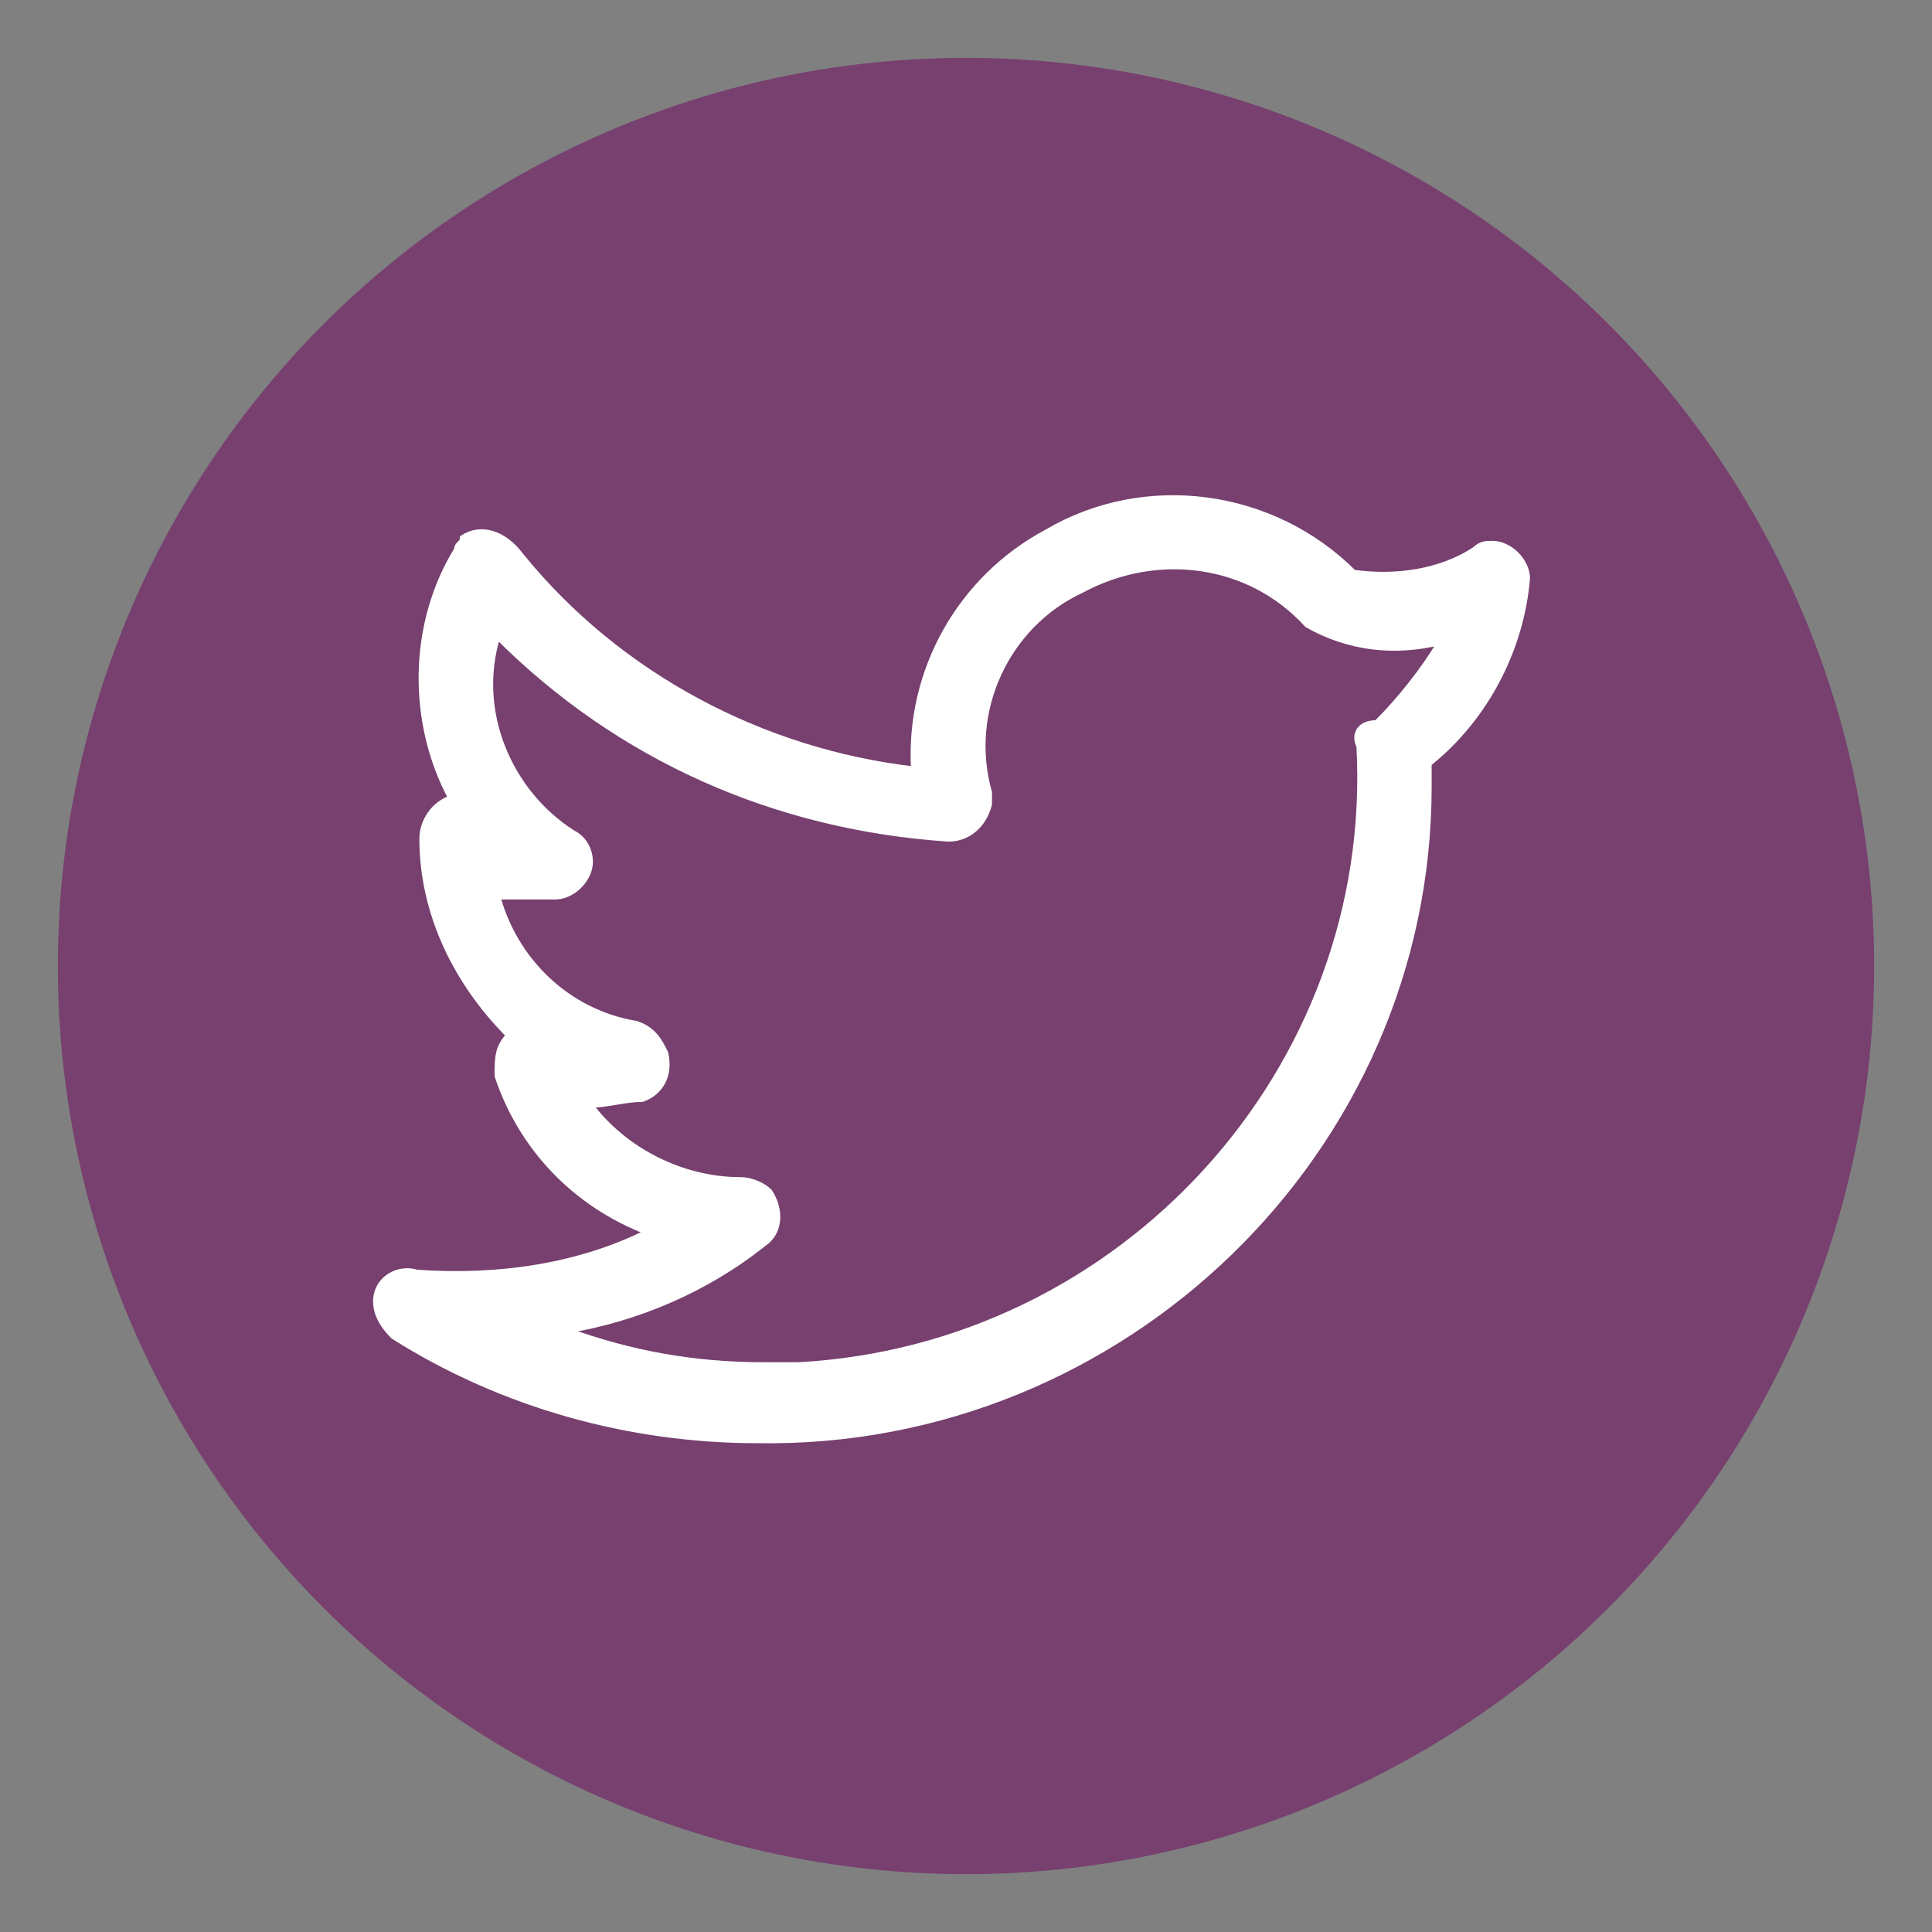
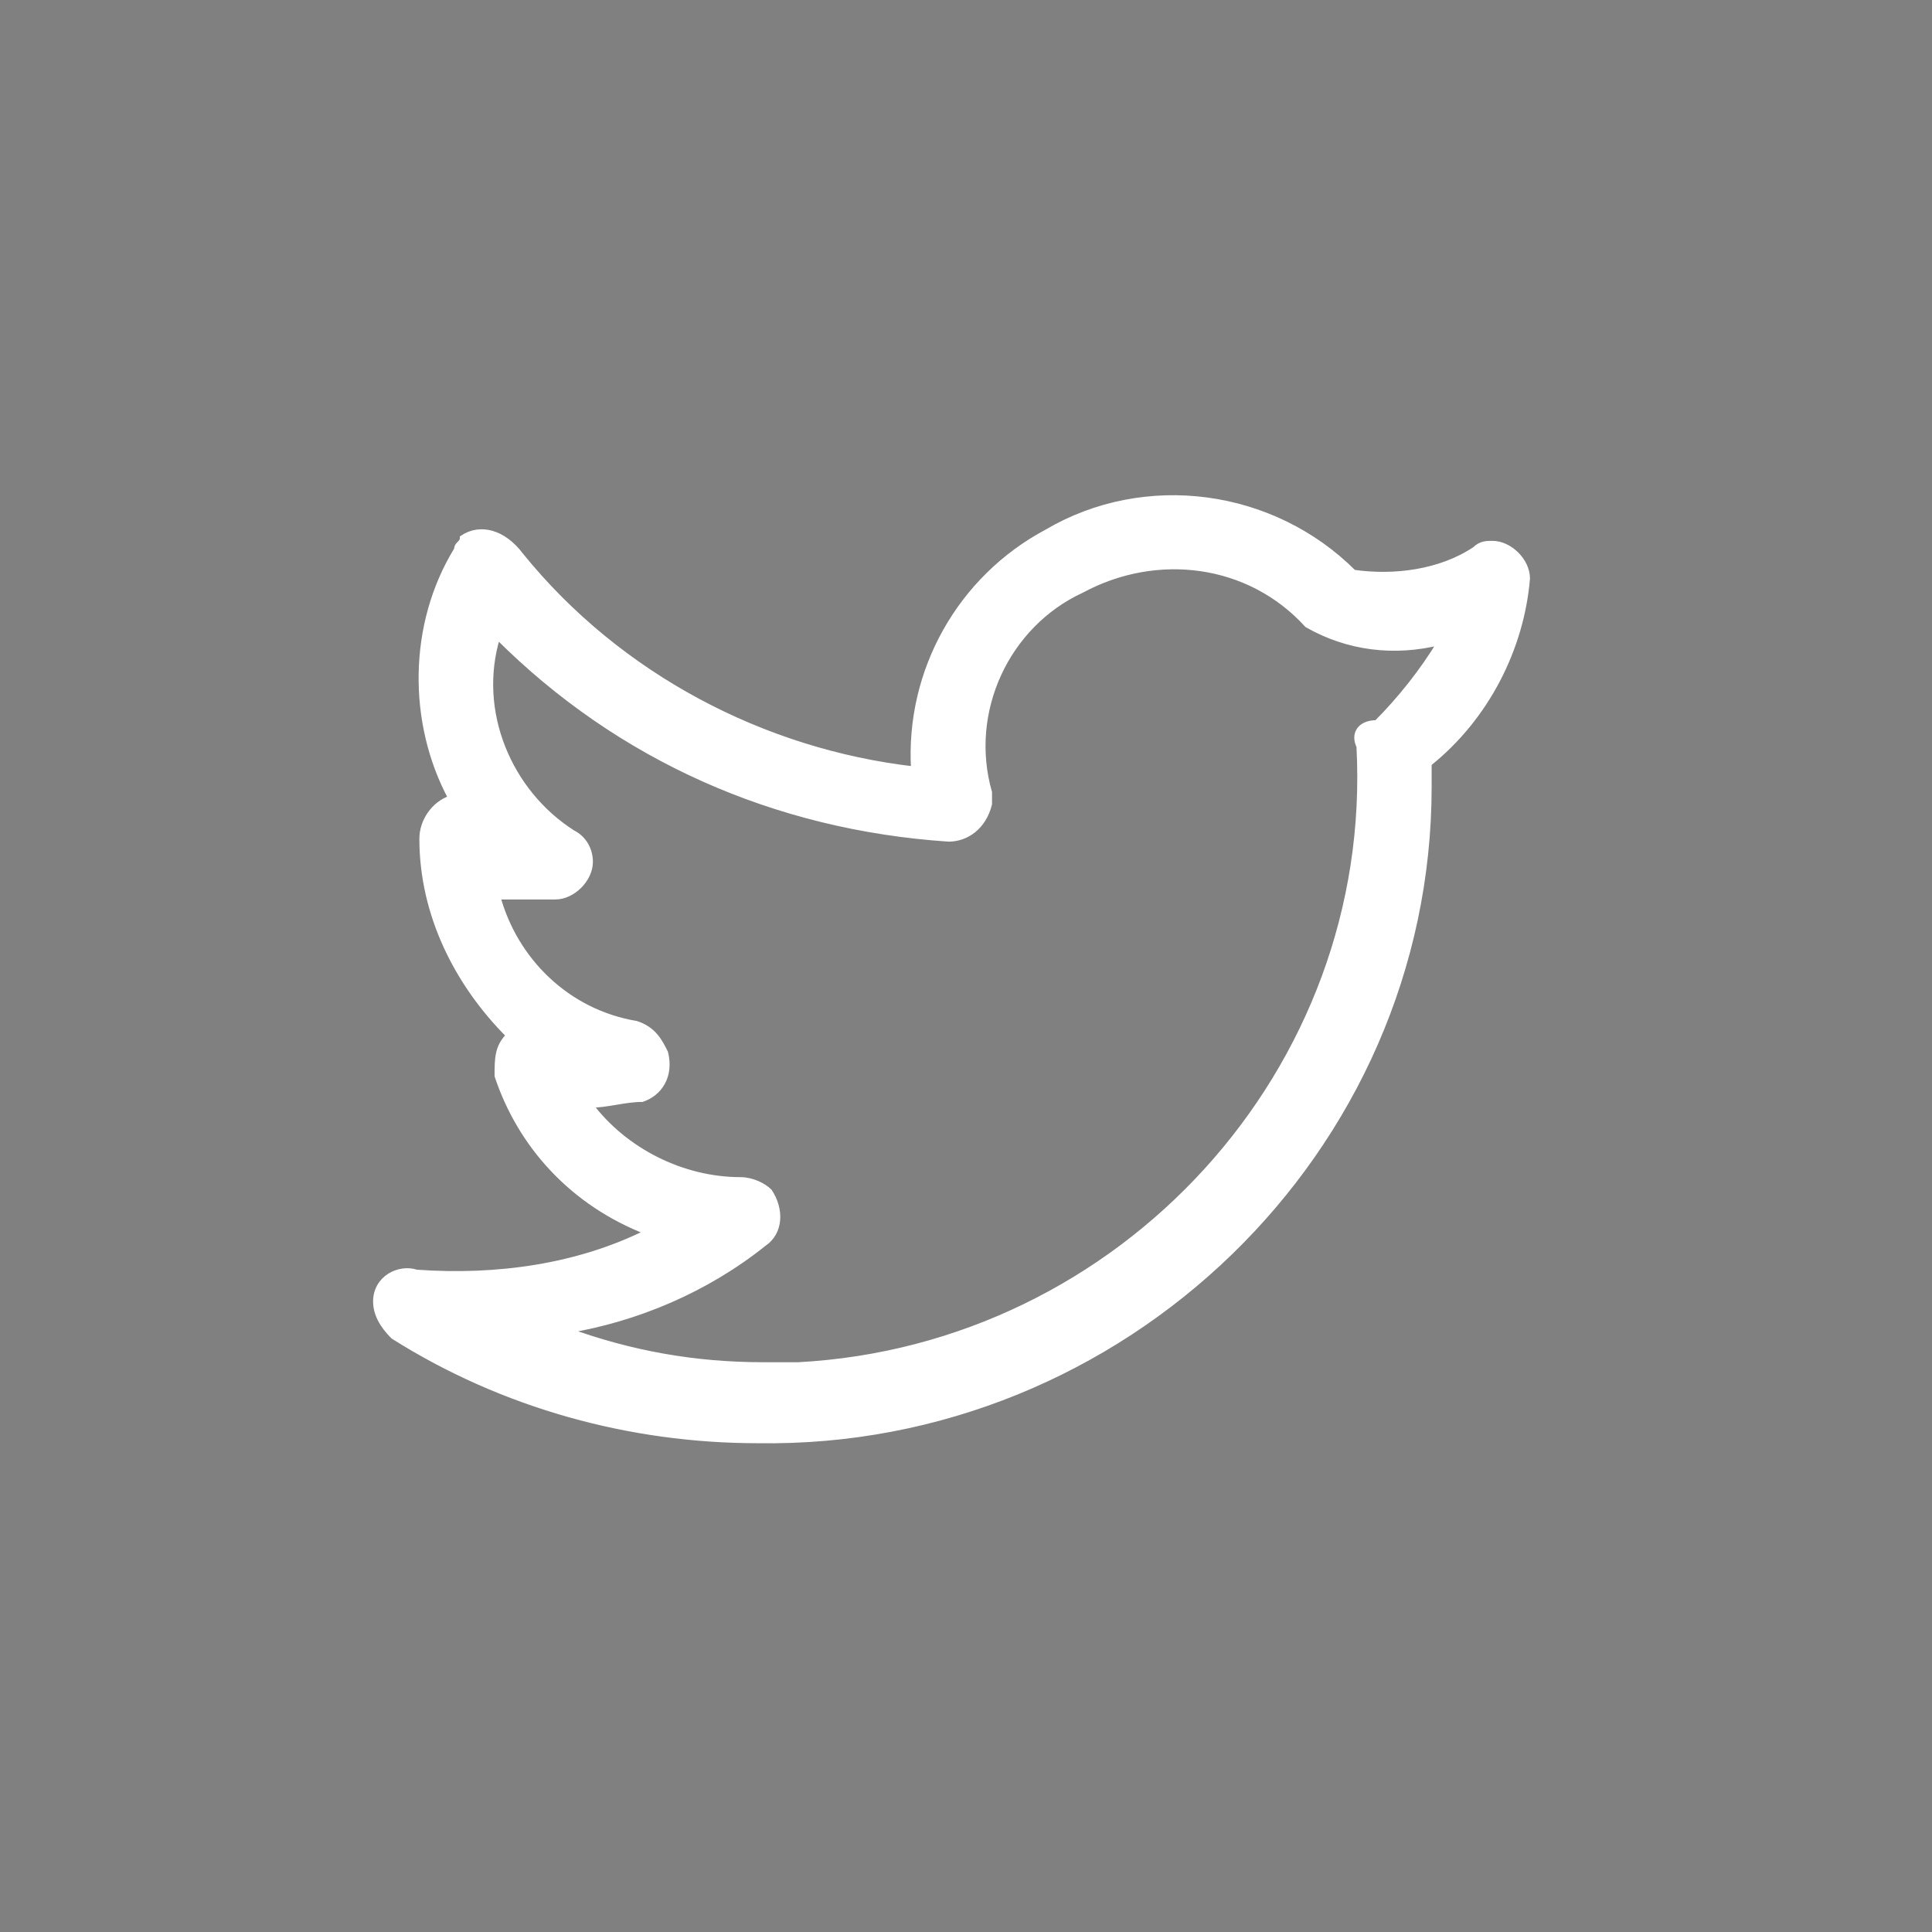
<svg xmlns="http://www.w3.org/2000/svg" version="1.1" id="Layer_1" x="0px" y="0px" viewBox="0 0 33.4 33.4" style="enable-background:new 0 0 33.4 33.4;" xml:space="preserve">
  <rect x="0" y="0" width="33.4" height="33.4" fill="#808080" stroke="none" />
  <style type="text/css">
	.st0{fill:#77406F;}
	.st1{fill:#FFFFFF;stroke:#FFFFFF;stroke-width:0.1;}
</style>
  <g id="facebook" transform="translate(0.5 0.5)">
-     <circle id="Ellipse_34" class="st0" cx="16.2" cy="16.2" r="15.7" />
    <path id="Path_1040" class="st1" d="M6.3,22.6c1.9,1.2,4.1,1.8,6.3,1.8c6.3,0.1,11.6-5,11.6-11.3c0-0.1,0-0.2,0-0.4   c1-0.8,1.6-2,1.7-3.2c0-0.3-0.3-0.6-0.6-0.6c-0.1,0-0.2,0-0.3,0.1c-0.6,0.4-1.4,0.5-2.1,0.4c-1.4-1.4-3.6-1.7-5.3-0.7   c-1.5,0.8-2.4,2.4-2.3,4.1c-2.6-0.3-5.1-1.6-6.8-3.7C8.2,8.7,7.8,8.6,7.5,8.8C7.5,8.9,7.4,8.9,7.4,9c-0.8,1.3-0.8,3-0.1,4.3   C7,13.4,6.8,13.7,6.8,14c0,1.3,0.6,2.5,1.5,3.4c-0.2,0.2-0.2,0.4-0.2,0.7c0.4,1.2,1.3,2.2,2.6,2.7c-1.2,0.6-2.6,0.8-4,0.7   C6.4,21.4,6,21.6,6,22C6,22.2,6.1,22.4,6.3,22.6L6.3,22.6z M12.7,21c0.3-0.2,0.3-0.6,0.1-0.9c-0.1-0.1-0.3-0.2-0.5-0.2   c-1,0-2-0.5-2.6-1.3c0.3,0,0.6-0.1,0.9-0.1c0.3-0.1,0.5-0.4,0.4-0.8c-0.1-0.2-0.2-0.4-0.5-0.5c-1.2-0.2-2.1-1.1-2.4-2.2   C8.5,15,8.8,15,9.1,15c0.3,0,0.6-0.3,0.6-0.6c0-0.2-0.1-0.4-0.3-0.5c-1.1-0.7-1.7-2.1-1.3-3.4c2.1,2.1,4.8,3.3,7.8,3.5   c0.3,0,0.6-0.2,0.7-0.6c0-0.1,0-0.1,0-0.2c-0.4-1.4,0.3-2.9,1.6-3.5c1.3-0.7,2.9-0.5,3.9,0.6c0.7,0.4,1.5,0.5,2.3,0.3   c-0.3,0.5-0.7,1-1.1,1.4C23,12,22.9,12.2,23,12.4c0.3,5.6-4.1,10.4-9.7,10.7c-0.2,0-0.4,0-0.6,0c-1.2,0-2.3-0.2-3.4-0.6   C10.5,22.3,11.7,21.8,12.7,21L12.7,21z" />
  </g>
</svg>